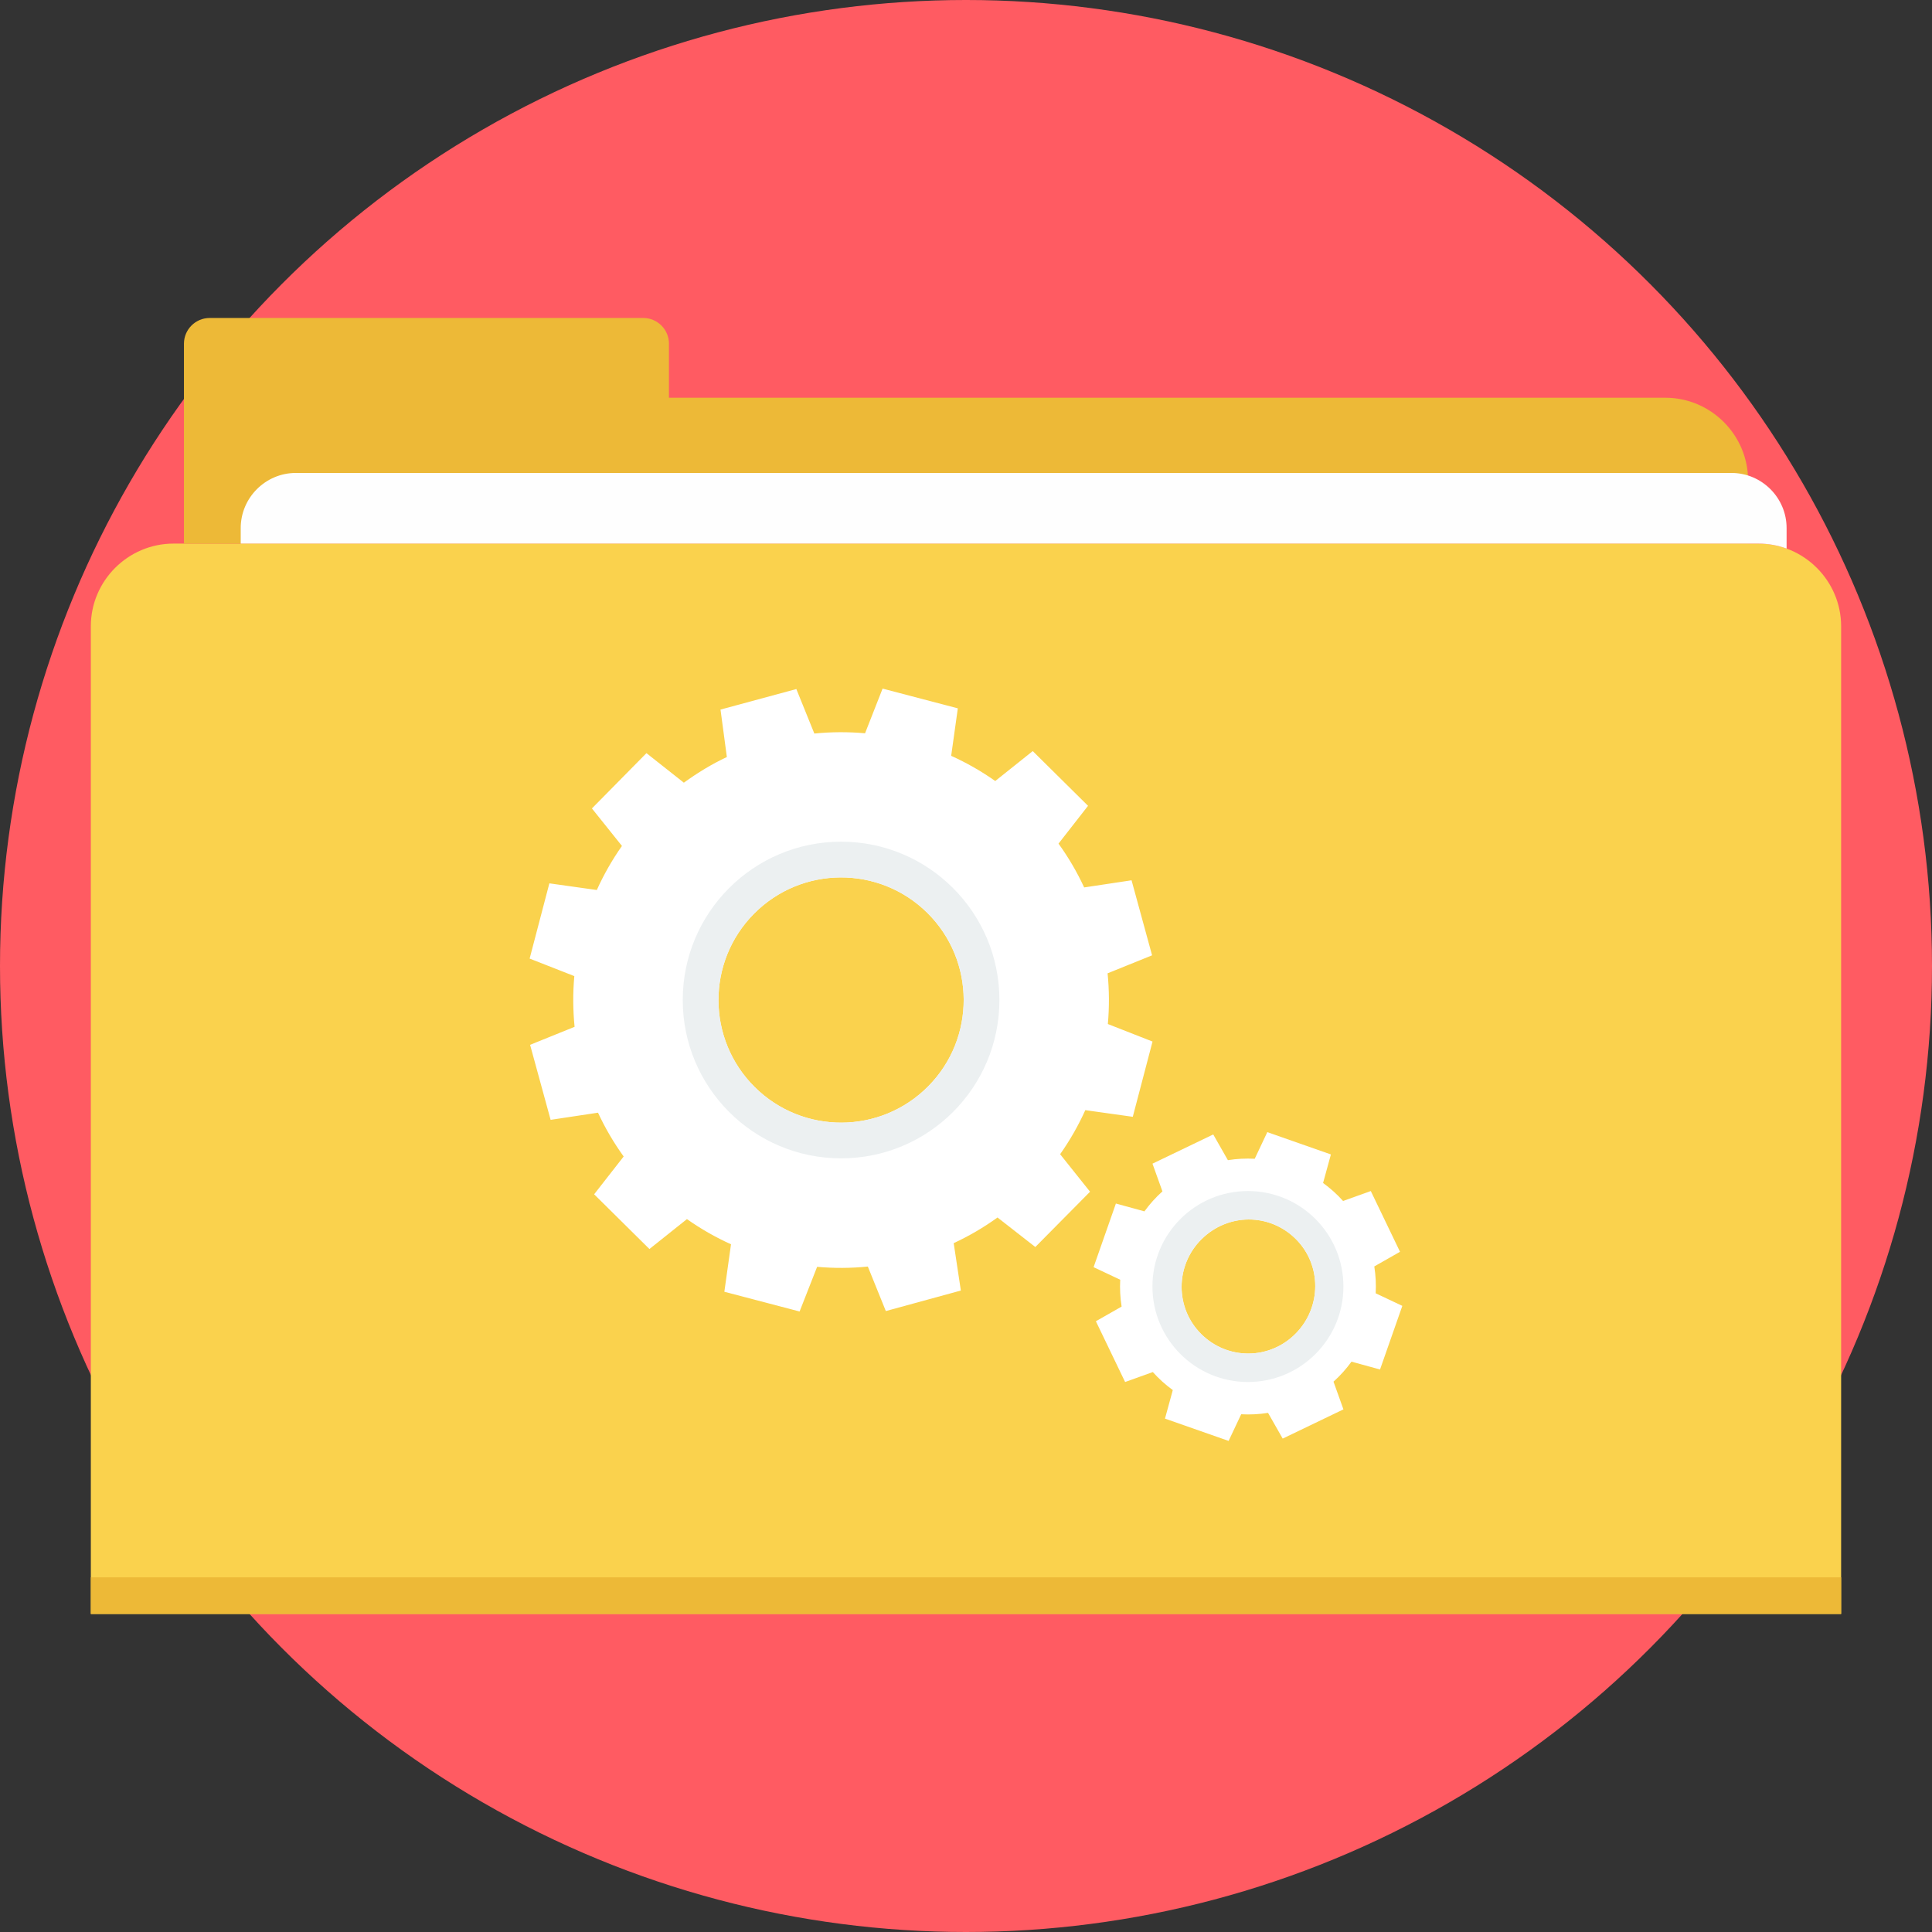
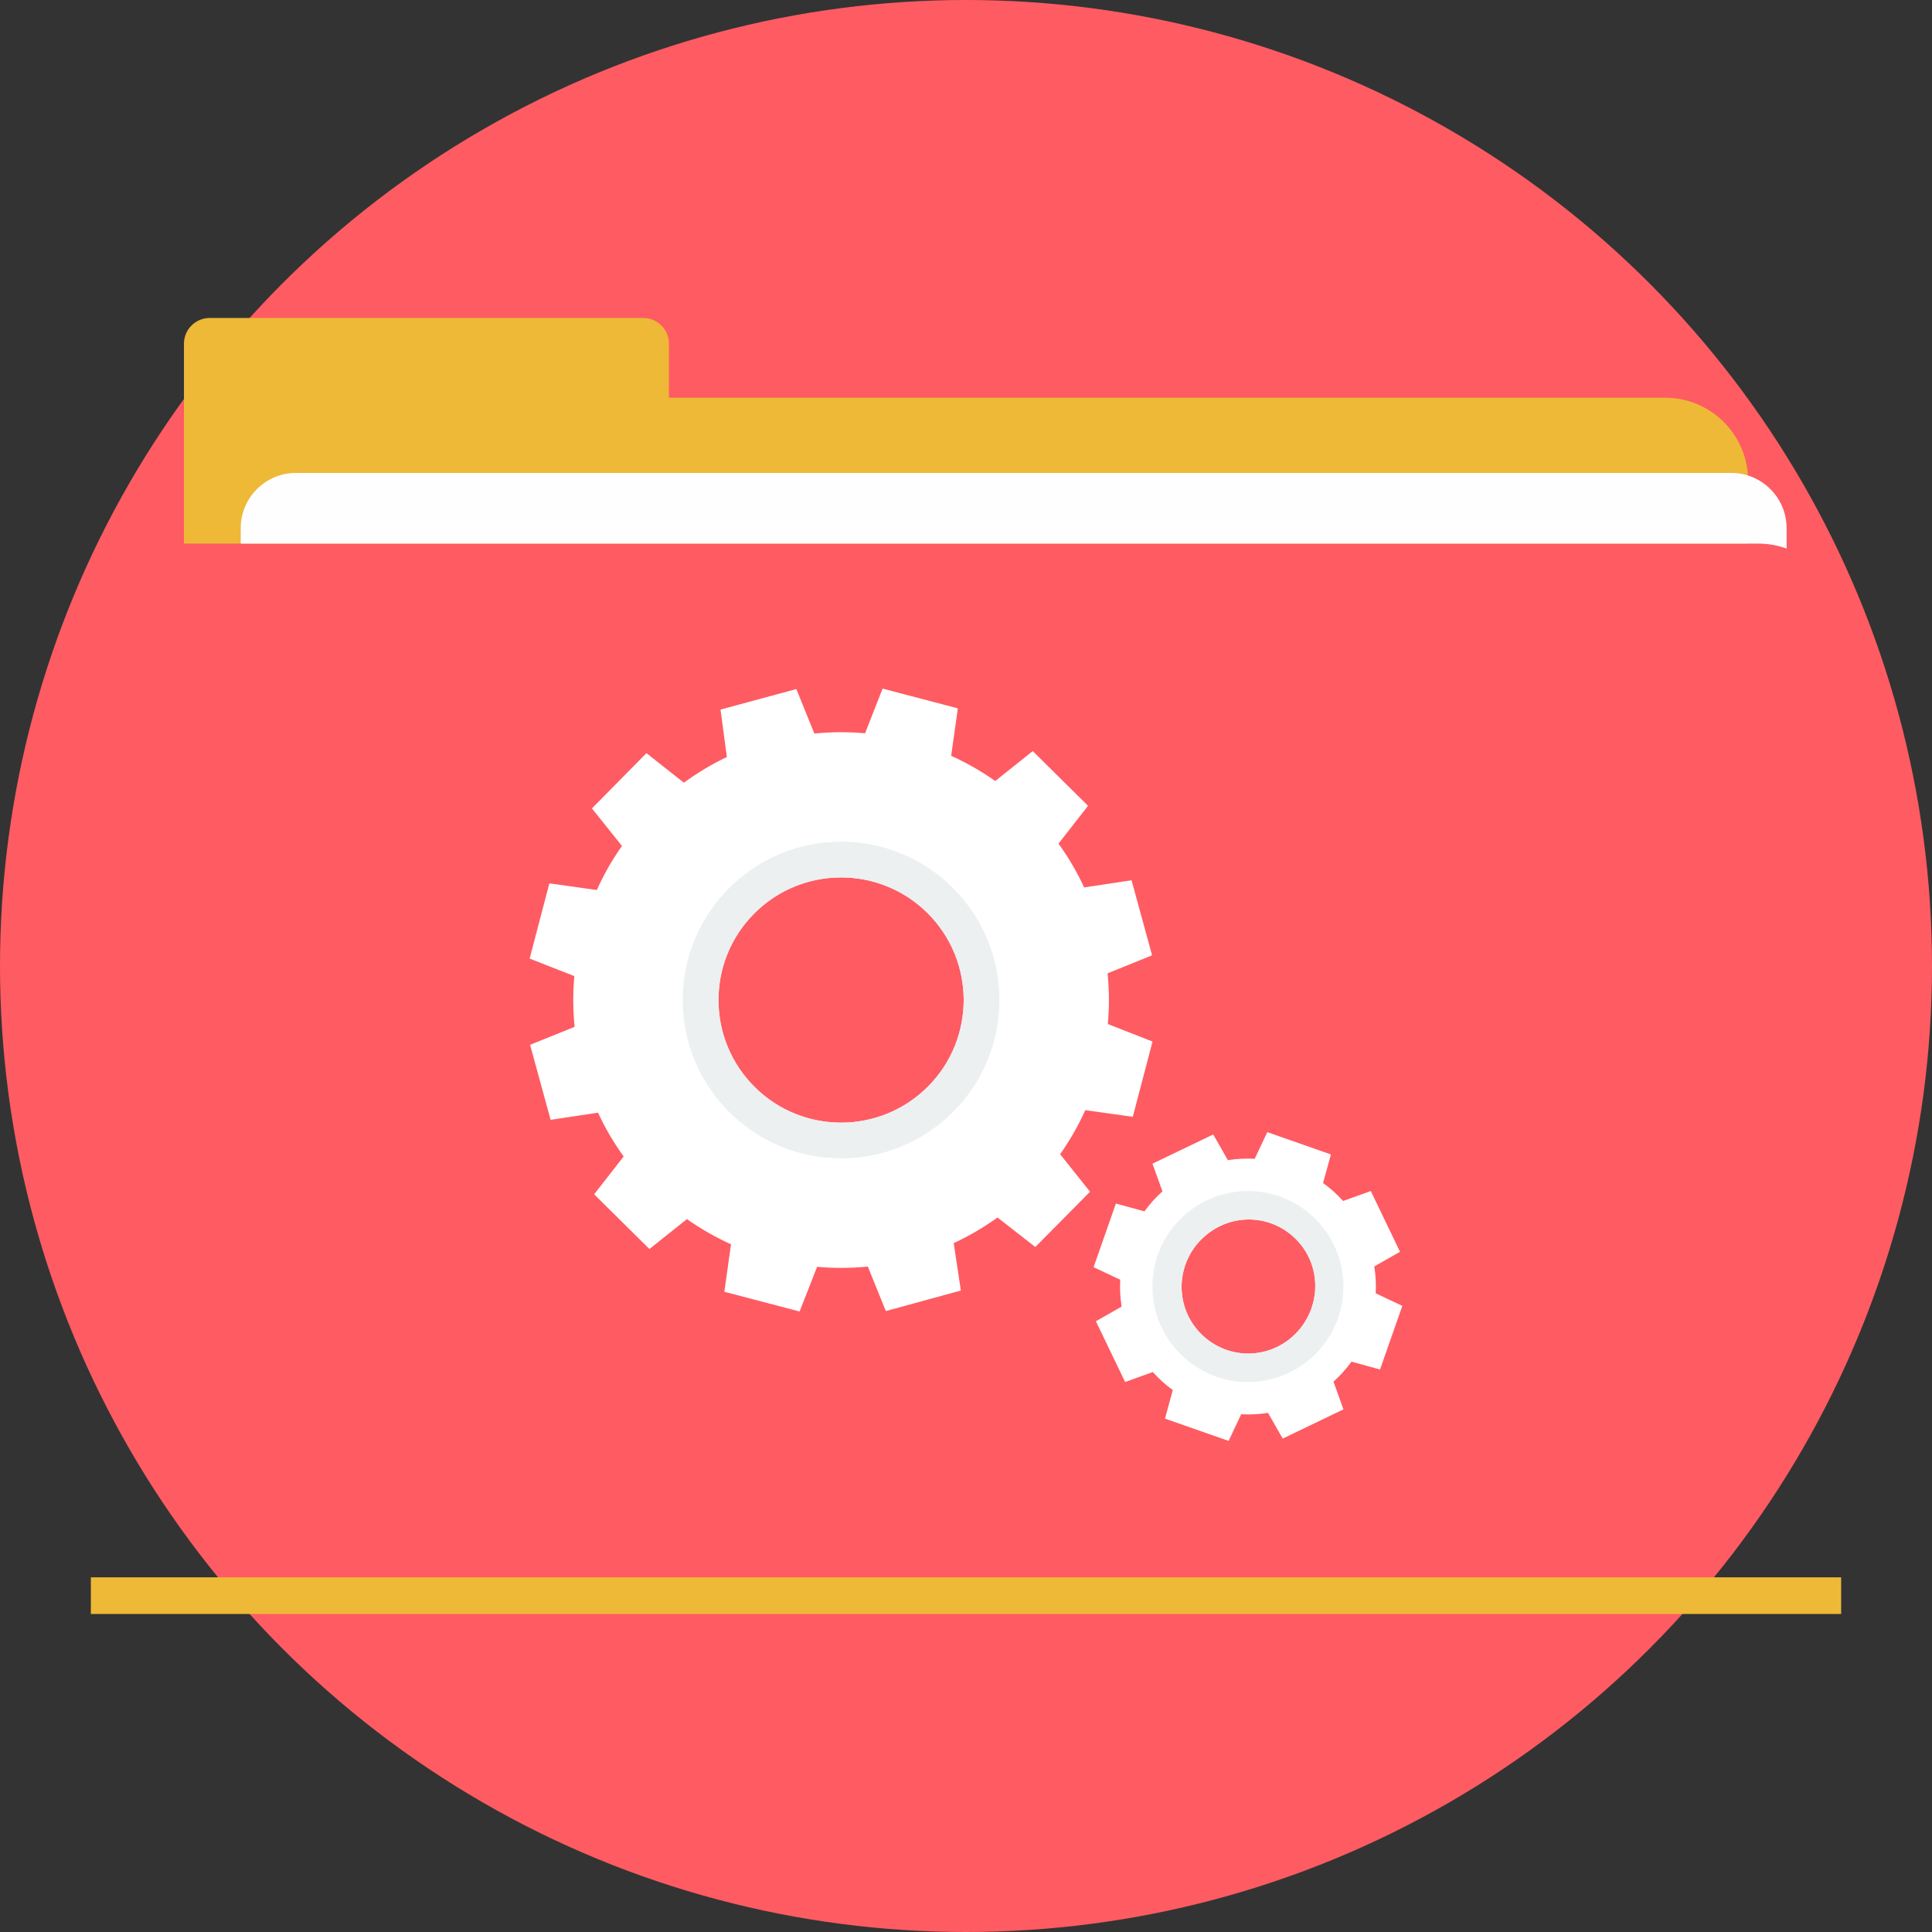
<svg xmlns="http://www.w3.org/2000/svg" version="1.1" id="Layer_1" x="0px" y="0px" viewBox="0 0 512 512" style="enable-background:new 0 0 512 512;" xml:space="preserve">
  <rect x="0" y="0" width="512" height="512" fill="#333333" stroke="none" />
  <circle style="fill:#FF5B62;" cx="256" cy="256" r="256" />
-   <path style="fill:#FAD24D;" d="M45.986,144.06h420.022c12.052,0,21.91,9.858,21.91,21.91v261.754H24.072V165.97  C24.072,153.917,33.93,144.06,45.986,144.06z" />
  <path style="fill:#EDB937;" d="M177.274,105.405H441.34c12.052,0,21.915,9.858,21.915,21.915v16.739H48.75V127.32V91.068  c0-3.735,3.057-6.797,6.797-6.797h114.936c3.74,0,6.797,3.062,6.797,6.797v14.337H177.274z" />
  <path style="fill:#FEFEFE;" d="M78.404,125.334h380.453c8.033,0,14.611,6.573,14.611,14.611v5.431  c-2.331-0.853-4.844-1.317-7.459-1.317H63.792v-4.114C63.792,131.907,70.367,125.334,78.404,125.334z" />
  <path style="fill:#EDB937;" d="M487.924,418.008v9.716H24.076v-9.716H487.924z" />
  <path style="fill:#FFFFFF;" d="M300.2,295.963l5.233-19.939l-11.839-4.645c0.398-4.469,0.374-8.971-0.071-13.441l11.792-4.768  l-5.441-19.886l-12.559,1.895c-1.867-4.033-4.133-7.92-6.797-11.611l7.825-10.019l-14.654-14.503l-9.939,7.93  c-3.721-2.621-7.631-4.849-11.678-6.673l1.763-12.583l-19.939-5.233l-4.645,11.839c-4.469-0.398-8.971-0.379-13.441,0.071  l-4.768-11.792l-20.098,5.44l1.681,12.56v0.019c-3.992,1.867-7.704,4.133-11.396,6.797l-9.912-7.83l-14.449,14.654l7.956,9.939  c-2.621,3.721-4.835,7.63-6.66,11.678l-12.576-1.768l-5.229,19.939l11.841,4.645c-0.398,4.469-0.373,8.971,0.072,13.441  l-11.791,4.768l5.441,19.882l12.559-1.895c1.867,4.028,4.133,7.915,6.797,11.607l-7.825,10.019l14.654,14.503l9.939-7.93  c3.716,2.621,7.63,4.849,11.678,6.673l-1.763,12.583l19.939,5.233l4.645-11.839c4.469,0.398,8.971,0.374,13.441-0.071l4.768,11.792  l19.882-5.44l-1.895-12.559c4.028-1.867,7.92-4.133,11.611-6.797l10.019,7.825l14.503-14.654l-7.93-9.939  c2.621-3.716,4.849-7.63,6.673-11.678L300.2,295.963z M245.991,287.878c-12.626,12.754-33.2,12.863-45.953,0.237  c-12.754-12.621-12.863-33.195-0.237-45.953c12.625-12.754,33.199-12.863,45.953-0.237  C258.507,254.55,258.616,275.124,245.991,287.878z" />
  <path style="fill:#ECF0F1;" d="M222.895,223.056c-23.171,0-41.958,18.782-41.958,41.958c0,23.171,18.782,41.958,41.958,41.958  c23.171,0,41.958-18.782,41.958-41.958C264.854,241.844,246.071,223.056,222.895,223.056z M245.991,287.878  c-12.626,12.754-33.2,12.863-45.953,0.237c-12.754-12.625-12.858-33.2-0.237-45.953c12.625-12.754,33.199-12.863,45.953-0.237  C258.507,254.55,258.616,275.124,245.991,287.878z" />
  <path style="fill:#FFFFFF;" d="M364.571,342.737c0.128-2.355,0.01-4.74-0.369-7.119l6.816-3.881l-7.744-16.1l-7.347,2.635  c-1.607-1.792-3.388-3.384-5.299-4.768l2.076-7.564l-16.858-5.91l-3.332,7.057c-2.358-0.128-4.741-0.009-7.114,0.369l-3.881-6.815  l-16.1,7.744l2.635,7.342c-1.792,1.607-3.384,3.388-4.768,5.299l-7.564-2.076l-5.91,16.863l7.057,3.332  c-0.128,2.355-0.009,4.74,0.369,7.114l-6.816,3.886l7.744,16.1l7.342-2.635c1.607,1.792,3.384,3.388,5.294,4.773l-2.071,7.564  l16.863,5.91l3.332-7.062c2.355,0.128,4.744,0.01,7.118-0.369l3.881,6.816l16.1-7.744l-2.635-7.342  c1.792-1.607,3.384-3.384,4.768-5.299l7.564,2.076l5.91-16.863L364.571,342.737z M343.342,353.438  c-6.901,6.971-18.009,7.033-24.98,0.128c-6.971-6.901-6.97-18.152,0.016-25.124v0.005c6.986-6.971,18.009-7.033,24.98-0.133  S350.248,346.466,343.342,353.438z" />
  <path style="fill:#ECF0F1;" d="M330.717,315.637c-13.977,0-25.309,11.327-25.309,25.304c0,13.972,11.332,25.304,25.309,25.304  c13.972,0,25.304-11.327,25.304-25.304C356.021,326.963,344.694,315.637,330.717,315.637z M343.342,353.438  c-6.901,6.971-18.006,7.033-24.978,0.128c-6.976-6.901-6.973-18.152,0.013-25.124v0.005c6.986-6.976,18.006-7.033,24.982-0.133  C350.333,335.214,350.248,346.466,343.342,353.438z" />
  <g>
</g>
  <g>
</g>
  <g>
</g>
  <g>
</g>
  <g>
</g>
  <g>
</g>
  <g>
</g>
  <g>
</g>
  <g>
</g>
  <g>
</g>
  <g>
</g>
  <g>
</g>
  <g>
</g>
  <g>
</g>
  <g>
</g>
</svg>